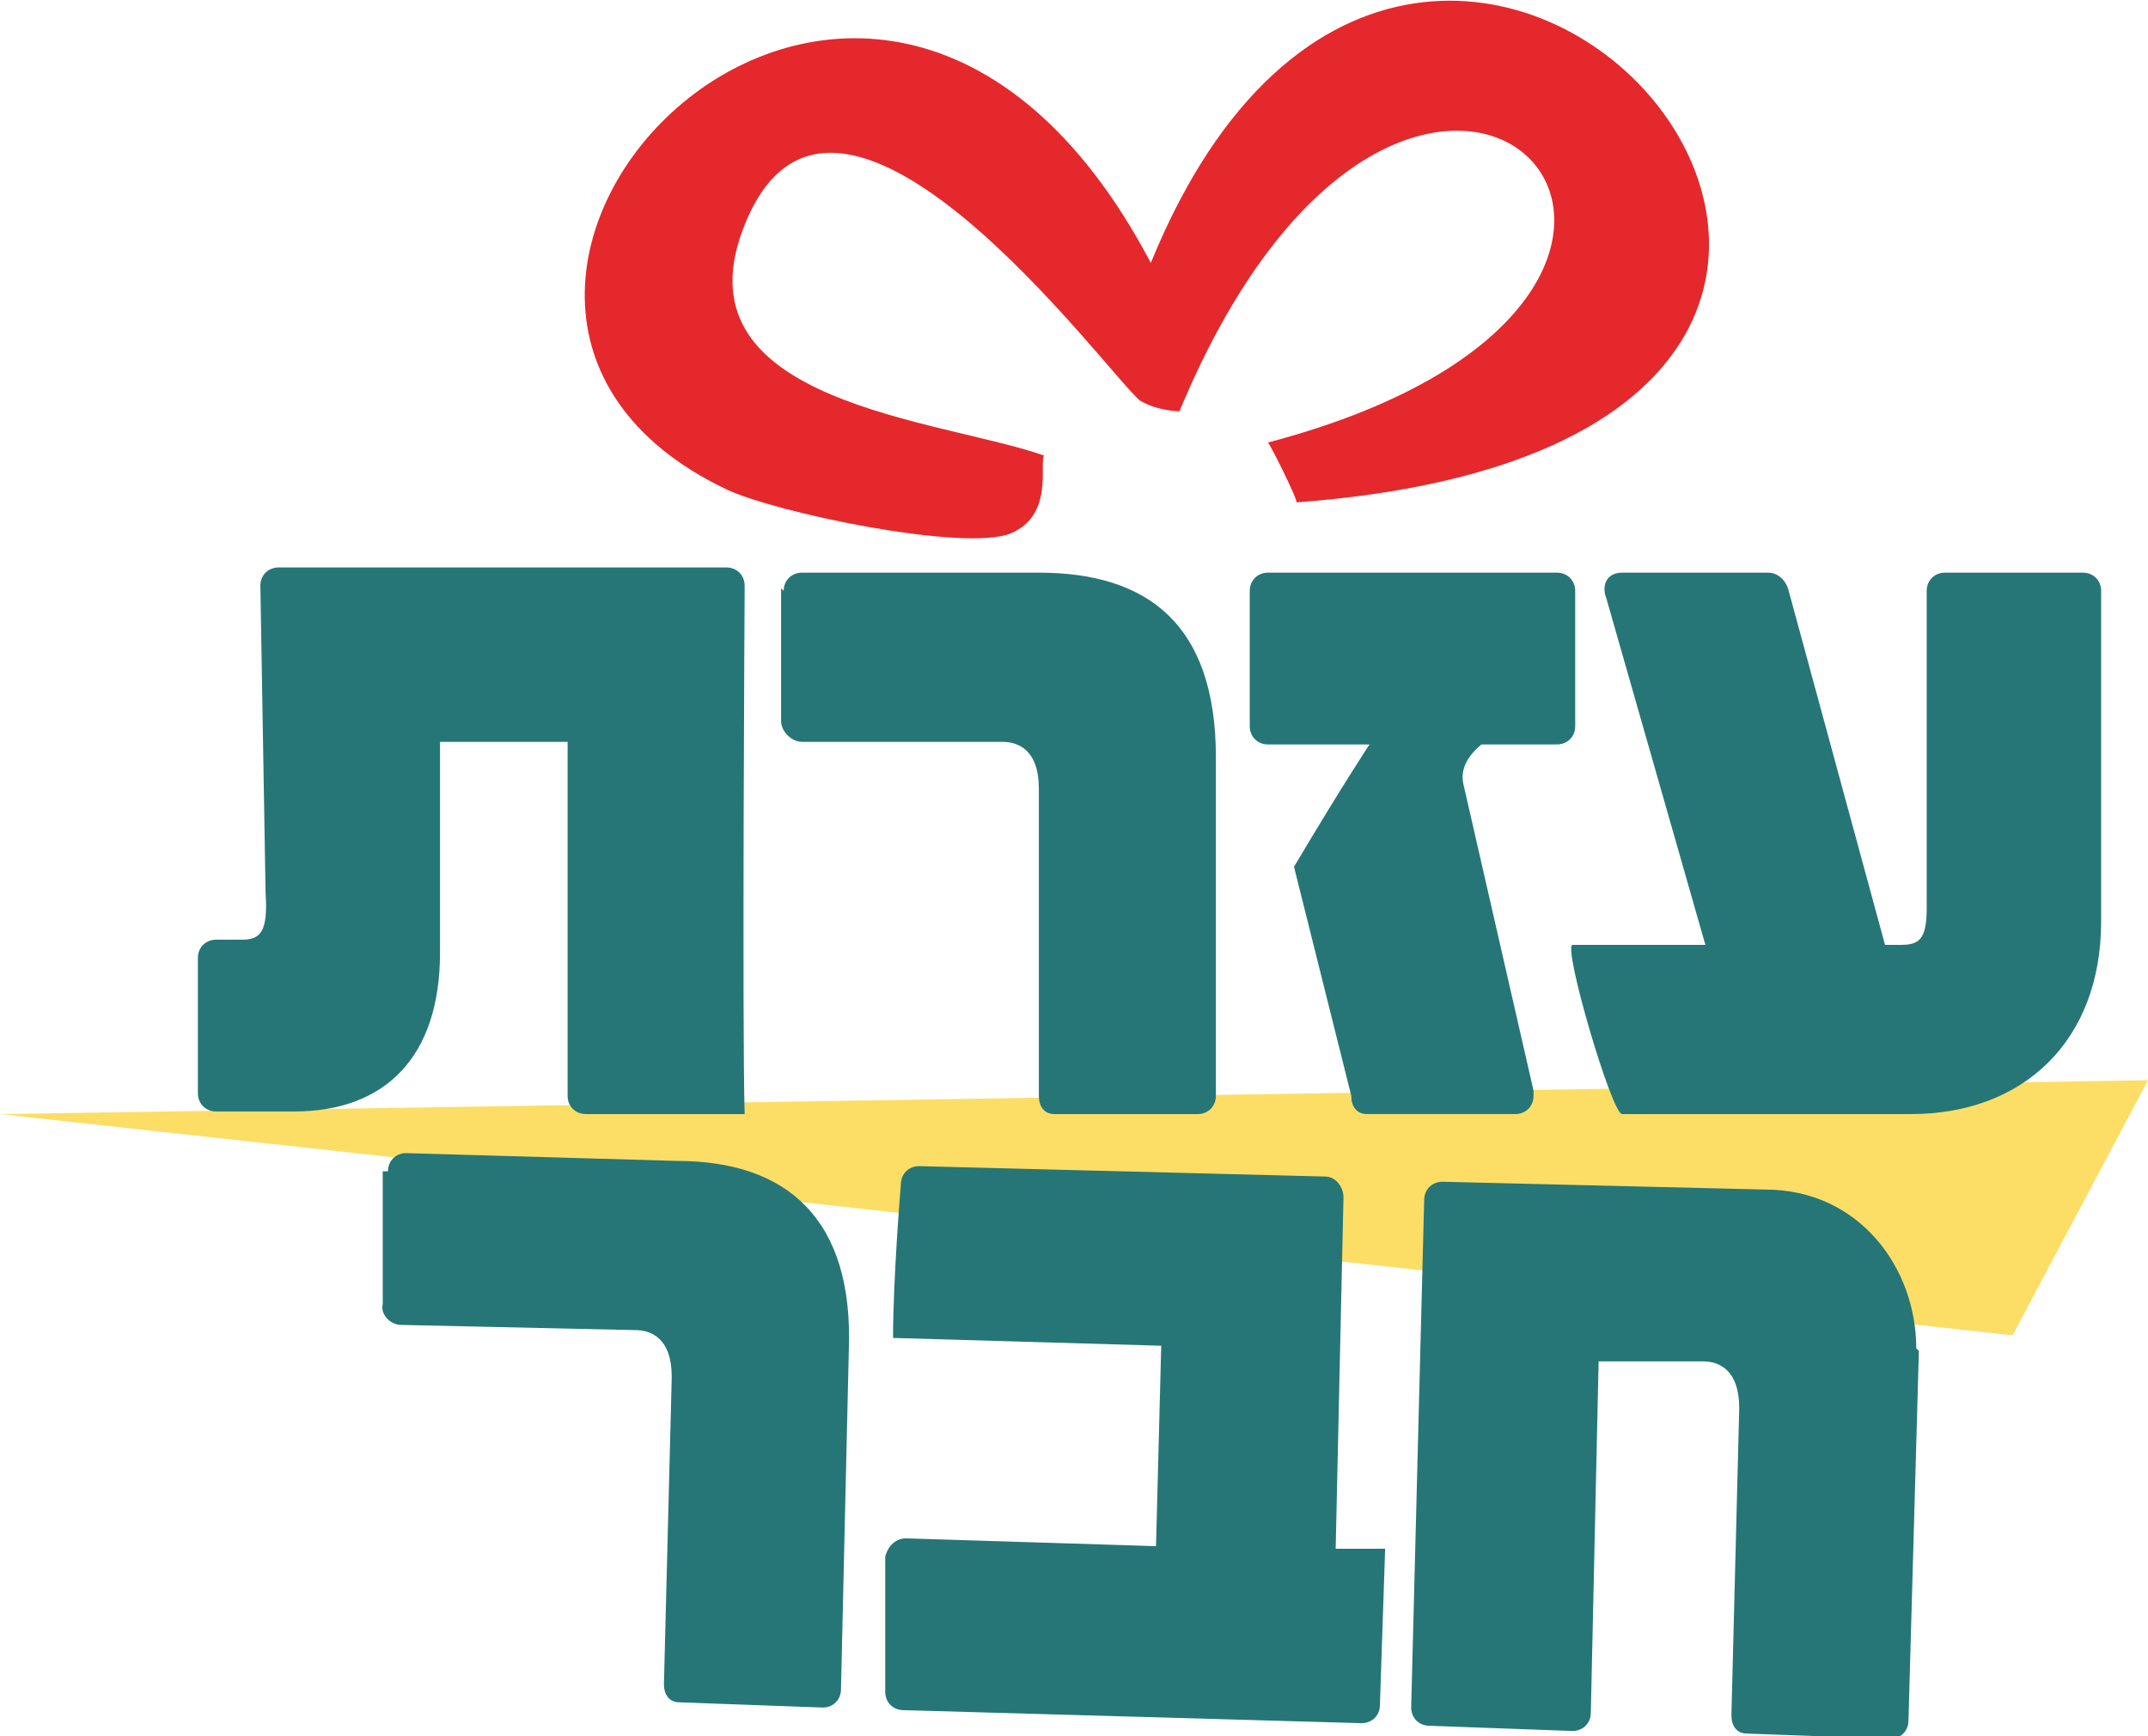
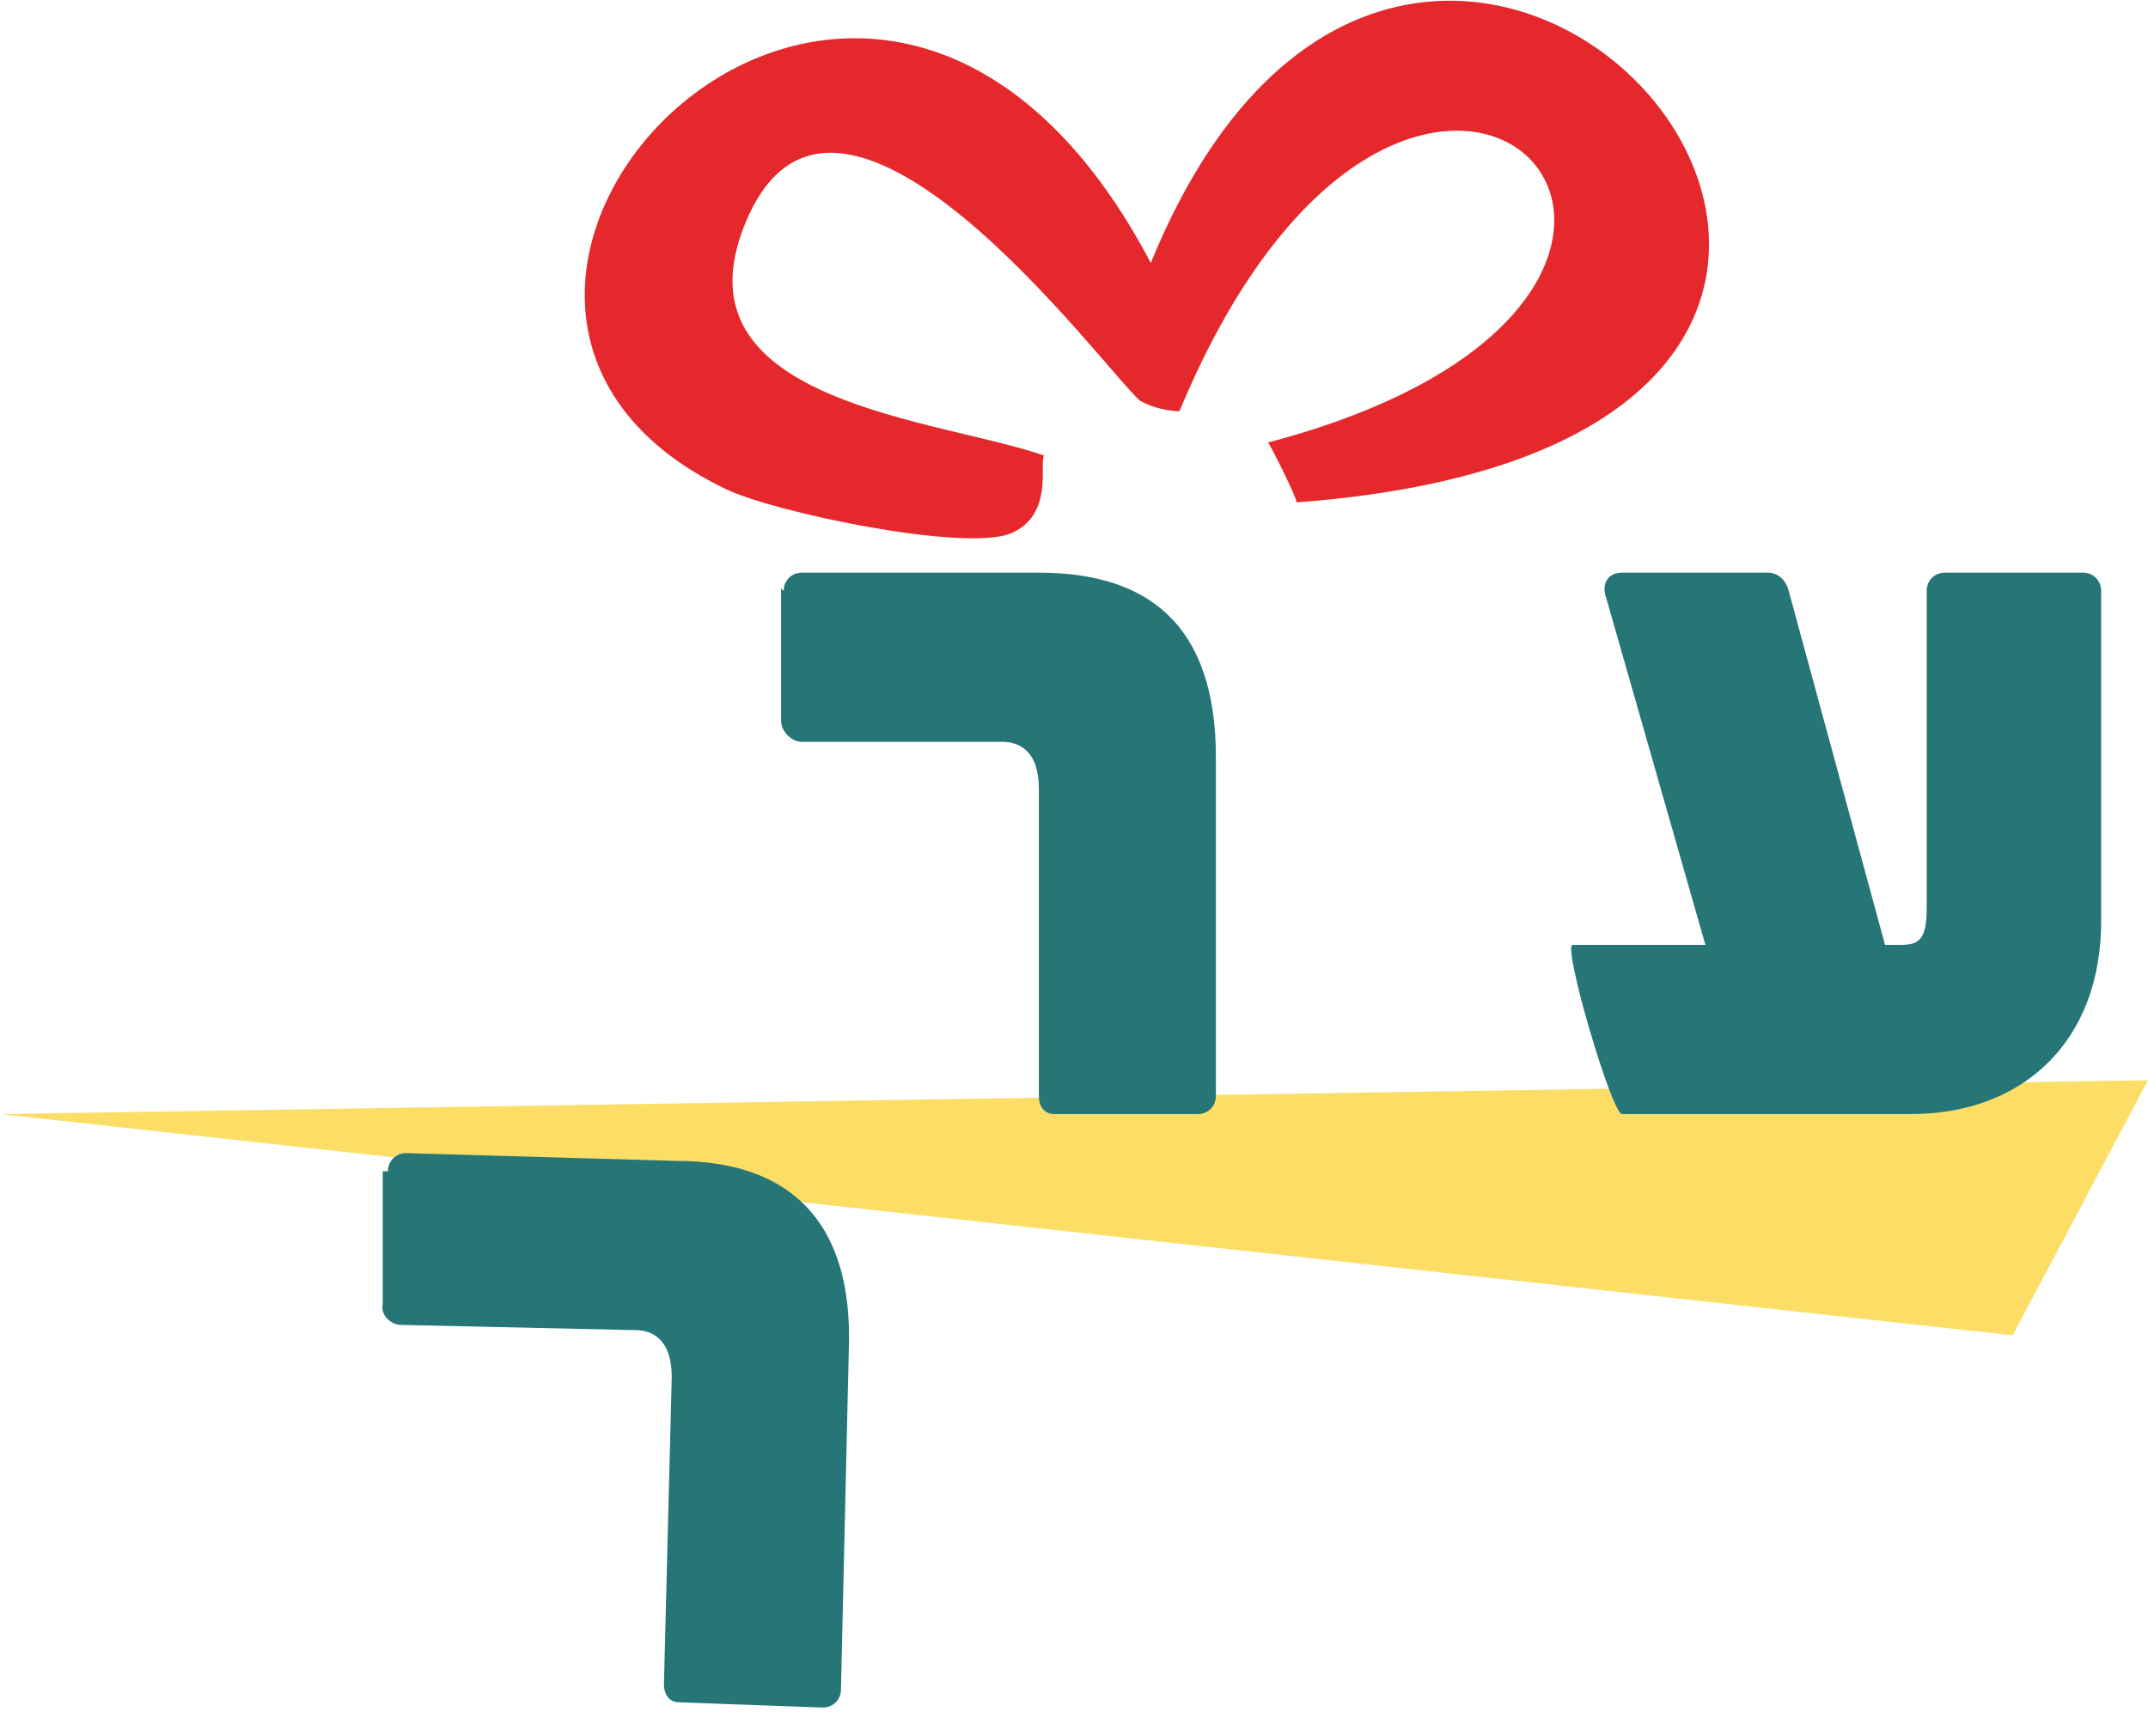
<svg xmlns="http://www.w3.org/2000/svg" viewBox="0 0 82.5 66.7">
  <defs>
    <style>      .cls-1 {        fill: #fcde66;      }      .cls-2 {        fill: #e5282c;      }      .cls-3 {        fill: #267677;      }    </style>
  </defs>
  <g>
    <g id="Layer_1">
      <g id="Layer_1-2" data-name="Layer_1">
        <polygon class="cls-1" points="77.3 51.3 0 42.8 82.5 41.5 77.3 51.3" />
        <g>
-           <path class="cls-3" d="M28.6,22.7s-.1,16.6,0,20.1h-6.1c-.4,0-.7-.3-.7-.7v-13.6h-4.9v8.1c0,4-2.1,6.1-5.6,6.1h-3c-.4,0-.7-.3-.7-.7v-5.2c0-.4.3-.7.7-.7h1c.7,0,1-.3.9-1.8l-.2-11.8c0-.4.3-.7.7-.7h17.2c.4,0,.7.3.7.7h0Z" />
          <path class="cls-3" d="M30.1,22.7c0-.4.3-.7.7-.7h9.1c4.2,0,6.8,2,6.8,7.1v13c0,.4-.3.7-.7.7h-5.5c-.4,0-.6-.3-.6-.7v-11.8c0-1.5-.8-1.8-1.4-1.8h-7.7c-.4,0-.8-.4-.8-.8v-5.1Z" />
-           <path class="cls-3" d="M48,22.7c0-.4.3-.7.7-.7h11.1c.4,0,.7.3.7.7v5.2c0,.4-.3.7-.7.7h-2.9c-.6.5-.8,1-.7,1.5l2.7,11.8v.2c0,.4-.3.7-.7.7h-5.7c-.4,0-.6-.3-.6-.7l-2.2-8.8c1.9-3.2,2.9-4.7,2.9-4.7h-3.9c-.4,0-.7-.3-.7-.7v-5.2h0Z" />
          <path class="cls-3" d="M80.7,22.7v12.7c0,4.6-3,7.4-7.3,7.4h-11.1c-.4,0-2.3-6.5-1.9-6.5h5.1l-3.8-13.3c-.2-.5,0-1,.6-1h5.6c.4,0,.7.3.8.7l3.7,13.6h.6c.7,0,1-.2,1-1.4v-12.2c0-.4.3-.7.7-.7h5.3c.4,0,.7.3.7.7h0Z" />
        </g>
        <g>
          <path class="cls-3" d="M14.9,45c0-.4.3-.7.7-.7l10.4.3c4.2,0,6.8,2.2,6.6,7.3l-.3,13c0,.4-.3.7-.7.7l-5.5-.2c-.4,0-.6-.3-.6-.7l.3-11.8c0-1.5-.8-1.8-1.4-1.8l-9-.2c-.4,0-.8-.4-.7-.8v-5.1c.1,0,.1,0,.1,0Z" />
-           <path class="cls-3" d="M53.2,59.5l-.2,6c0,.4-.3.7-.7.7l-17.6-.5c-.4,0-.7-.3-.7-.7v-5.2c.1-.4.4-.7.8-.7l9.6.3.2-7.7-10.3-.3c0-2.3.3-5.9.3-5.9,0-.4.3-.7.7-.7l15.6.4c.4,0,.7.4.7.8l-.3,13.5s1.6,0,2,0Z" />
-           <path class="cls-3" d="M73.7,51.9l-.4,14.2c0,.4-.3.7-.7.7l-5.5-.2c-.4,0-.6-.3-.6-.7l.3-11.8c0-1.5-.8-1.8-1.4-1.8h-4c0,0-.3,13.5-.3,13.5,0,.4-.3.7-.7.7l-5.5-.2c-.4,0-.7-.3-.7-.7l.5-19.5c0-.4.3-.7.7-.7l12.4.3c3.6,0,5.8,3,5.8,6.1h0Z" />
        </g>
-         <path class="cls-2" d="M49.8,19.3c0-.2-1-2.2-1.1-2.3,22-5.8,5.7-23.1-3.4-1.2,0,0-.8,0-1.5-.4-1.1-.8-11.9-15.8-15.3-6.5-2.4,6.6,7.6,7.2,11.6,8.6-.2.3.4,2.3-1.3,3-1.8.7-9-.8-10.9-1.7-15.3-7.3,5.4-29.4,16.3-8.7,10.7-26.2,39.1,6.7,5.6,9.2h0Z" />
+         <path class="cls-2" d="M49.8,19.3c0-.2-1-2.2-1.1-2.3,22-5.8,5.7-23.1-3.4-1.2,0,0-.8,0-1.5-.4-1.1-.8-11.9-15.8-15.3-6.5-2.4,6.6,7.6,7.2,11.6,8.6-.2.3.4,2.3-1.3,3-1.8.7-9-.8-10.9-1.7-15.3-7.3,5.4-29.4,16.3-8.7,10.7-26.2,39.1,6.7,5.6,9.2Z" />
      </g>
    </g>
  </g>
</svg>